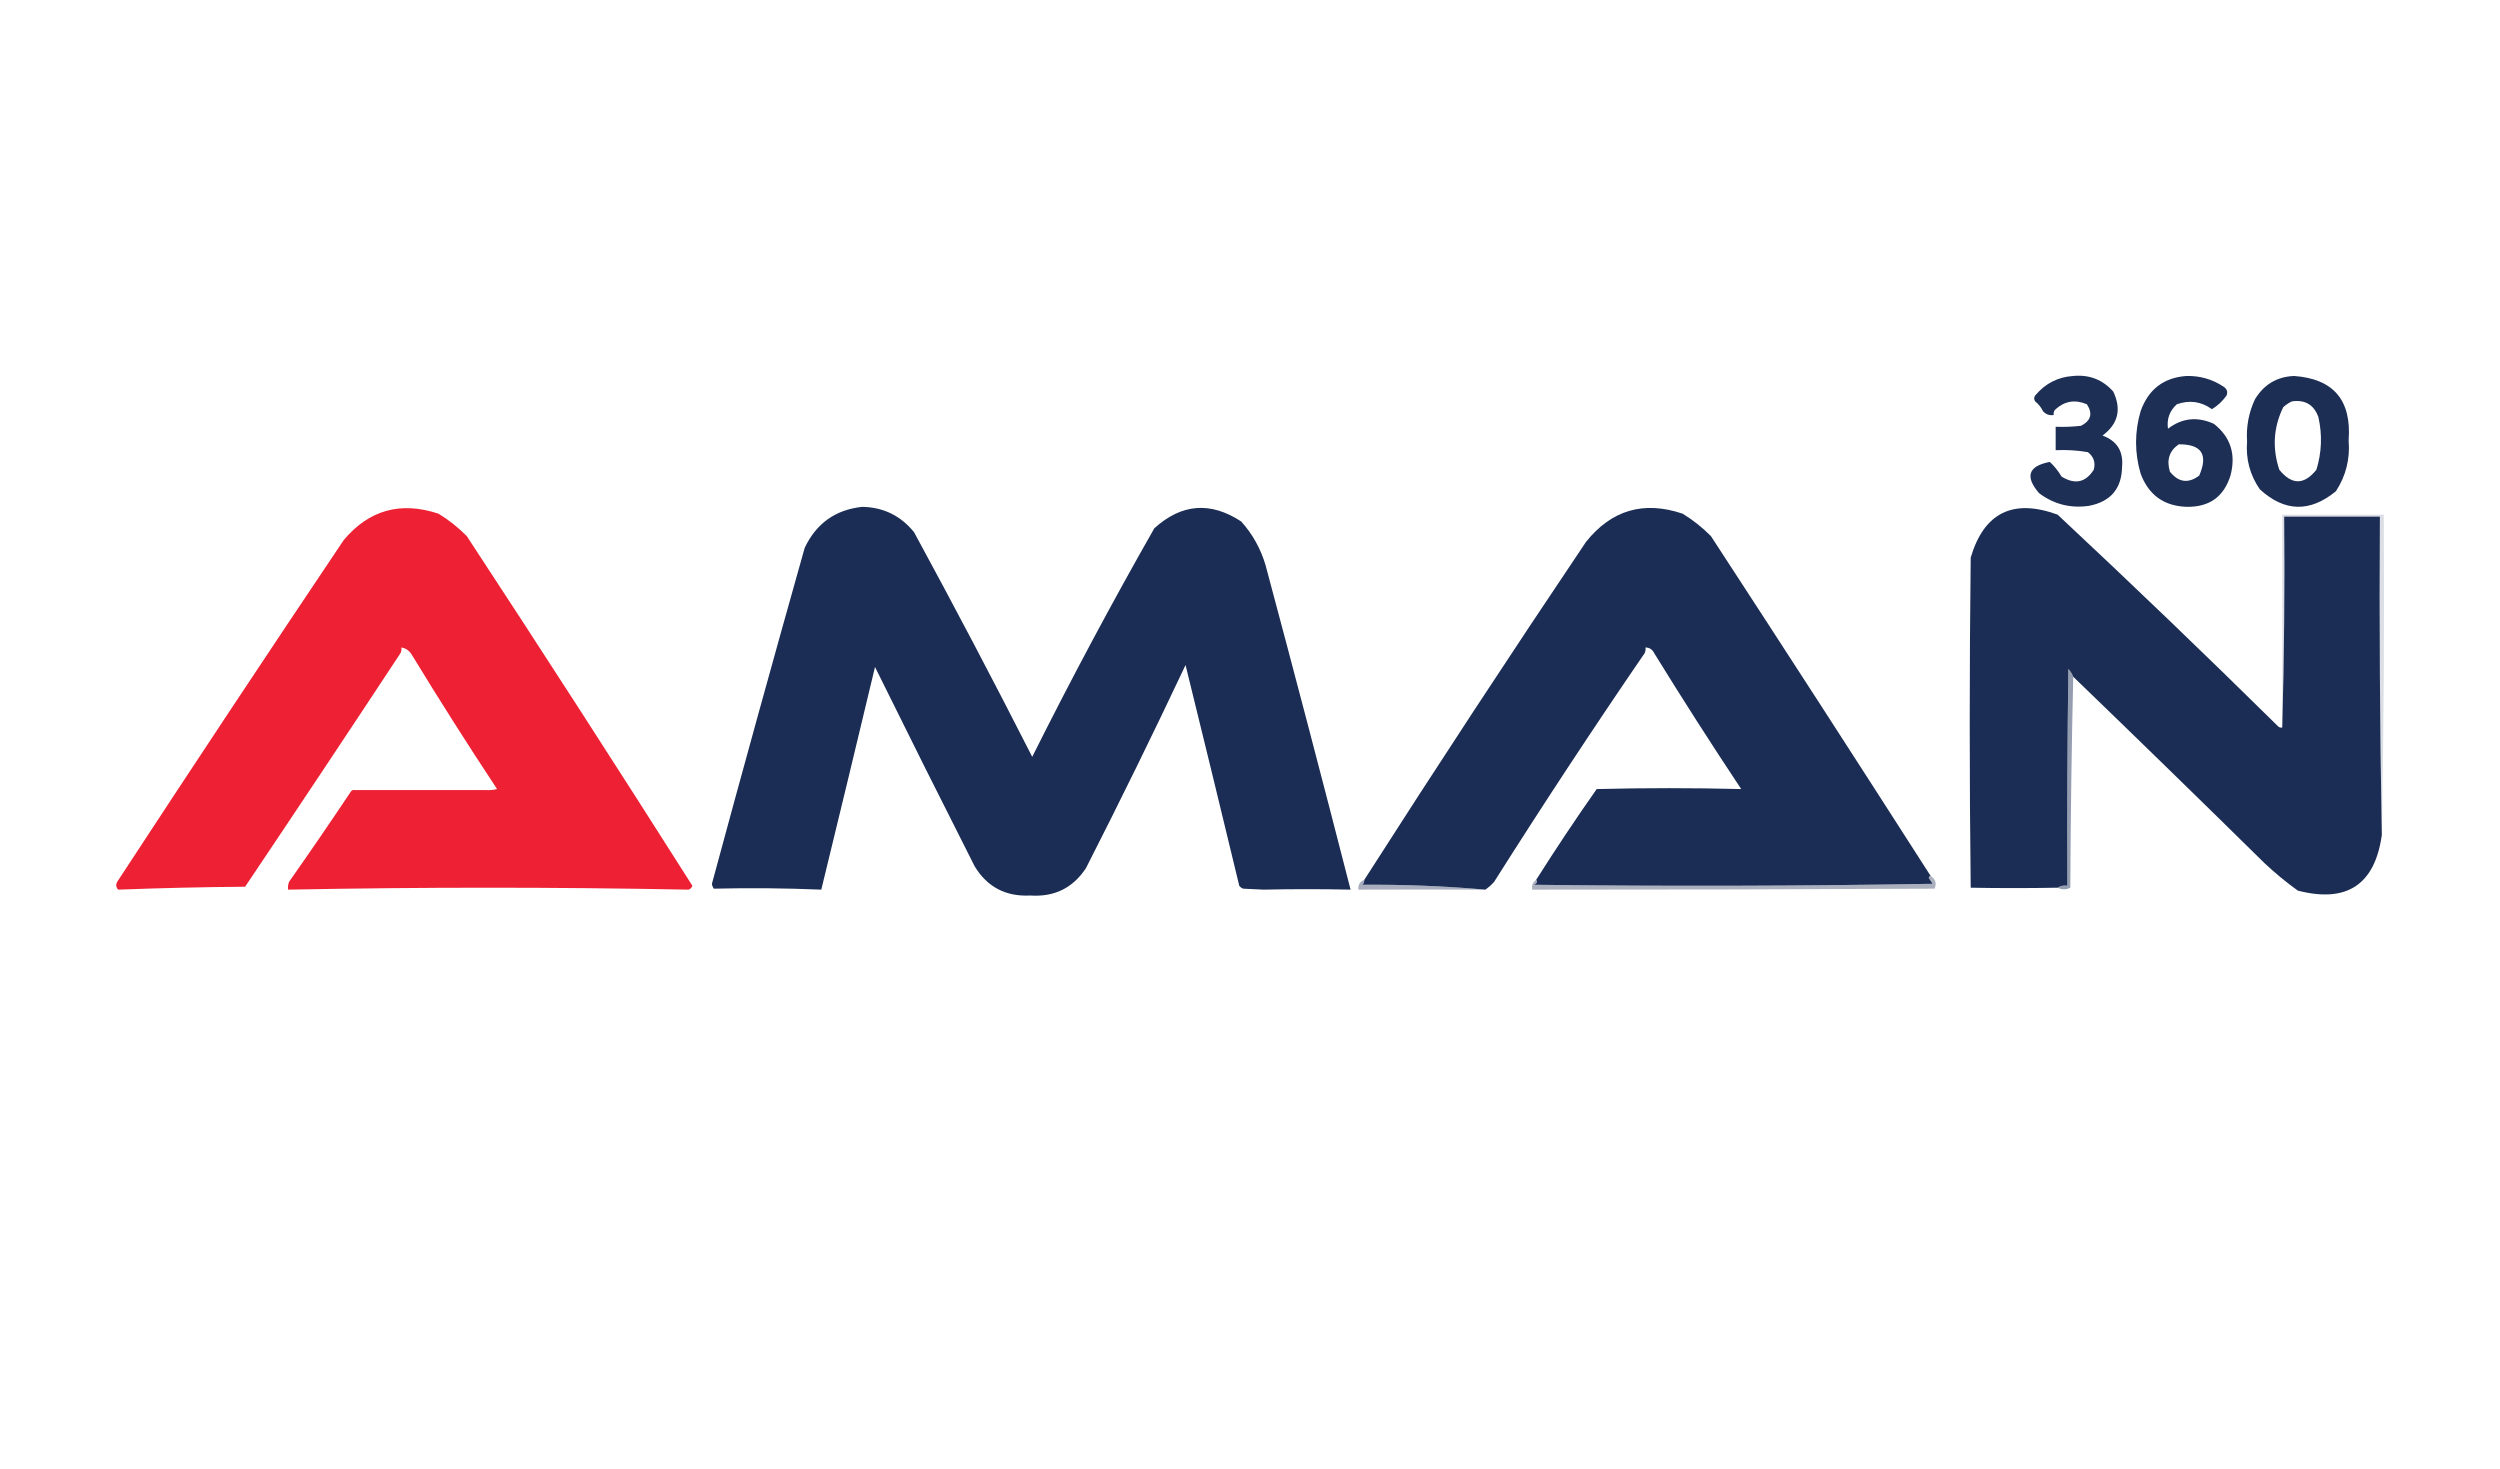
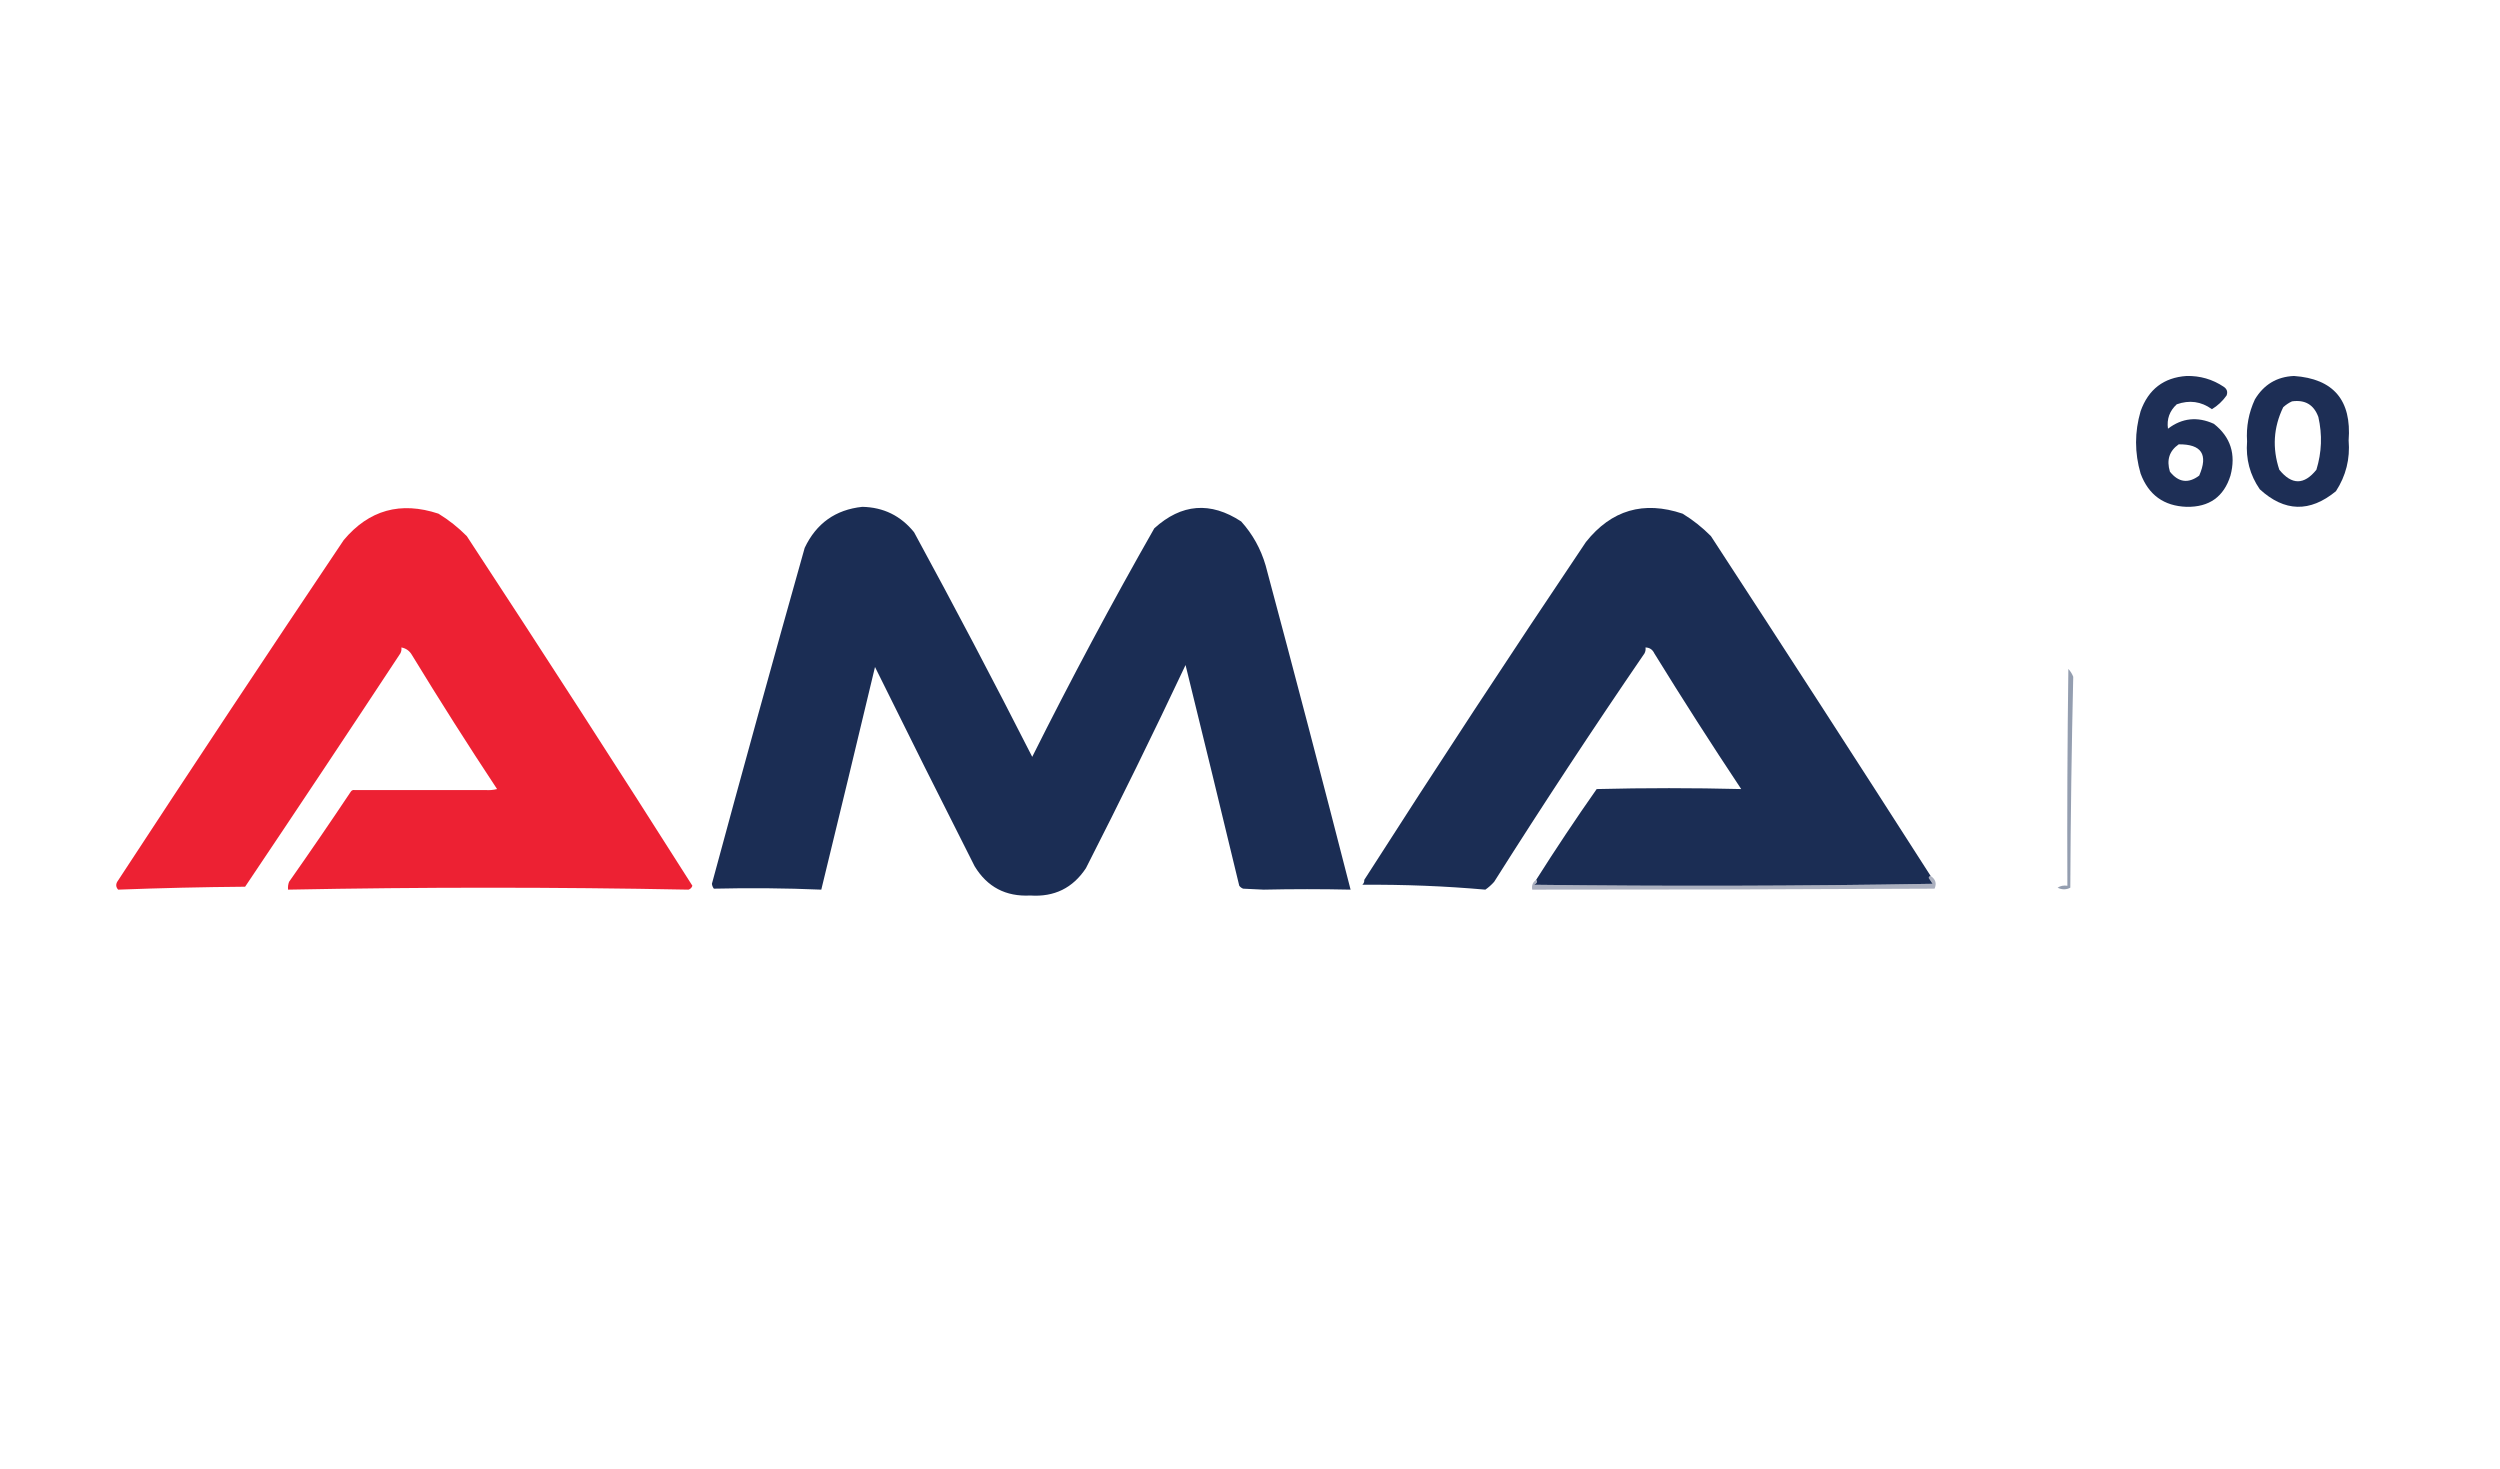
<svg xmlns="http://www.w3.org/2000/svg" version="1.1" width="1280px" height="752px" style="shape-rendering:geometricPrecision; text-rendering:geometricPrecision; image-rendering:optimizeQuality; fill-rule:evenodd; clip-rule:evenodd">
  <g>
    <path style="opacity:0.999" fill="#1e2f56" d="M 1119.5,192.5 C 1126.46,192.357 1132.79,194.191 1138.5,198C 1140.21,199.133 1140.71,200.633 1140,202.5C 1137.92,205.414 1135.42,207.747 1132.5,209.5C 1127,205.529 1121,204.695 1114.5,207C 1110.81,210.395 1109.31,214.562 1110,219.5C 1117.24,213.992 1125.08,213.158 1133.5,217C 1142.07,223.737 1144.9,232.571 1142,243.5C 1138.6,254.379 1131.1,259.712 1119.5,259.5C 1107.9,259.075 1100.07,253.409 1096,242.5C 1092.88,231.852 1092.88,221.186 1096,210.5C 1100,199.311 1107.84,193.311 1119.5,192.5 Z M 1115.5,227.5 C 1127.2,227.379 1130.7,232.712 1126,243.5C 1120.4,247.688 1115.4,247.021 1111,241.5C 1109.19,235.519 1110.69,230.852 1115.5,227.5 Z" />
  </g>
  <g>
    <path style="opacity:0.999" fill="#1d2e55" d="M 1174.5,192.5 C 1194.75,193.921 1204.09,204.921 1202.5,225.5C 1203.3,234.935 1201.13,243.602 1196,251.5C 1182.66,262.464 1169.66,262.131 1157,250.5C 1151.96,243.181 1149.79,235.014 1150.5,226C 1150.01,218.478 1151.34,211.311 1154.5,204.5C 1159.08,196.882 1165.75,192.882 1174.5,192.5 Z M 1173.5,205.5 C 1180.21,204.559 1184.71,207.225 1187,213.5C 1189.07,222.591 1188.74,231.591 1186,240.5C 1179.71,248.379 1173.37,248.379 1167,240.5C 1163.34,229.468 1164.01,218.801 1169,208.5C 1170.41,207.219 1171.91,206.219 1173.5,205.5 Z" />
  </g>
  <g>
-     <path style="opacity:0.997" fill="#1e2f56" d="M 1061.5,192.5 C 1069.75,191.716 1076.58,194.383 1082,200.5C 1086.3,209.588 1084.47,217.088 1076.5,223C 1083.91,225.748 1087.24,231.081 1086.5,239C 1086.31,250.2 1080.64,256.867 1069.5,259C 1060.08,260.353 1051.58,258.186 1044,252.5C 1036.66,243.945 1038.49,238.612 1049.5,236.5C 1051.84,238.647 1053.84,241.147 1055.5,244C 1062.34,248.228 1067.84,247.062 1072,240.5C 1072.99,236.815 1071.99,233.815 1069,231.5C 1063.55,230.57 1058.05,230.237 1052.5,230.5C 1052.5,226.5 1052.5,222.5 1052.5,218.5C 1056.85,218.666 1061.18,218.499 1065.5,218C 1070.57,215.391 1071.57,211.724 1068.5,207C 1062.54,204.455 1057.2,205.288 1052.5,209.5C 1051.61,210.325 1051.28,211.325 1051.5,212.5C 1049.28,212.822 1047.44,212.155 1046,210.5C 1045.05,208.545 1043.71,206.878 1042,205.5C 1041.33,204.5 1041.33,203.5 1042,202.5C 1047.16,196.34 1053.66,193.006 1061.5,192.5 Z" />
-   </g>
+     </g>
  <g>
    <path style="opacity:1" fill="#ed2133" d="M 181.5,404.5 C 203.684,404.536 226.018,404.536 248.5,404.5C 250.527,404.662 252.527,404.495 254.5,404C 239.565,381.408 225.065,358.574 211,335.5C 209.743,333.254 207.91,331.921 205.5,331.5C 205.649,332.552 205.483,333.552 205,334.5C 178.683,374.439 152.183,414.273 125.5,454C 103.79,454.177 82.124,454.677 60.5,455.5C 59.386,454.277 59.219,452.944 60,451.5C 98.287,392.989 136.953,334.656 176,276.5C 188.935,261.085 205.102,256.585 224.5,263C 229.788,266.232 234.622,270.065 239,274.5C 277.958,333.88 316.458,393.547 354.5,453.5C 354.167,454.5 353.5,455.167 352.5,455.5C 284.179,454.173 215.846,454.173 147.5,455.5C 147.343,454.127 147.51,452.793 148,451.5C 158.654,436.333 169.154,421 179.5,405.5C 179.957,404.702 180.624,404.369 181.5,404.5 Z" />
  </g>
  <g>
    <path style="opacity:1" fill="#1b2d54" d="M 441.5,259.5 C 452.349,259.727 461.183,264.061 468,272.5C 488.661,310.486 508.828,348.819 528.5,387.5C 548.3,347.896 569.134,308.896 591,270.5C 604.932,257.843 619.765,256.676 635.5,267C 641.342,273.486 645.509,280.986 648,289.5C 662.801,344.739 677.301,400.072 691.5,455.5C 676.651,455.17 661.818,455.17 647,455.5C 643.5,455.333 640,455.167 636.5,455C 635.692,454.692 635.025,454.192 634.5,453.5C 625.439,415.815 616.272,378.148 607,340.5C 590.481,375.536 573.481,410.203 556,444.5C 549.294,454.674 539.794,459.341 527.5,458.5C 514.959,459.148 505.459,454.148 499,443.5C 481.801,409.552 464.801,375.552 448,341.5C 438.925,379.551 429.758,417.551 420.5,455.5C 402.179,454.728 383.846,454.561 365.5,455C 364.941,454.275 364.608,453.442 364.5,452.5C 380.022,395.098 395.855,337.765 412,280.5C 417.951,267.949 427.785,260.949 441.5,259.5 Z" />
  </g>
  <g>
    <path style="opacity:1" fill="#1b2d54" d="M 988.5,448.5 C 987.957,448.56 987.624,448.893 987.5,449.5C 988.167,450.5 988.833,451.5 989.5,452.5C 921.502,453.667 853.502,453.833 785.5,453C 786.999,452.162 787.332,451.329 786.5,450.5C 796.451,434.771 806.784,419.271 817.5,404C 842.199,403.383 866.866,403.383 891.5,404C 876.272,381.102 861.439,357.935 847,334.5C 846.092,332.561 844.592,331.561 842.5,331.5C 842.649,332.552 842.483,333.552 842,334.5C 815.601,373.061 789.934,412.061 765,451.5C 763.629,453.041 762.129,454.375 760.5,455.5C 739.857,453.675 718.857,452.842 697.5,453C 698.252,452.329 698.586,451.496 698.5,450.5C 735.602,392.524 773.436,334.857 812,277.5C 825.045,261.111 841.545,256.278 861.5,263C 866.788,266.232 871.622,270.065 876,274.5C 913.772,332.391 951.272,390.391 988.5,448.5 Z" />
  </g>
  <g>
-     <path style="opacity:1" fill="#1b2d54" d="M 1168.5,372.5 C 1169.5,336.671 1169.83,300.671 1169.5,264.5C 1185.83,264.5 1202.17,264.5 1218.5,264.5C 1218.17,319.003 1218.5,373.336 1219.5,427.5C 1215.93,452.964 1201.6,462.464 1176.5,456C 1170.54,451.711 1164.88,447.044 1159.5,442C 1126.99,409.991 1094.32,378.158 1061.5,346.5C 1060.93,345.027 1060.09,343.693 1059,342.5C 1058.5,379.498 1058.33,416.498 1058.5,453.5C 1056.59,453.216 1054.92,453.549 1053.5,454.5C 1038.44,454.775 1023.61,454.775 1009,454.5C 1008.33,398.167 1008.33,341.833 1009,285.5C 1015.81,262.486 1030.64,255.152 1053.5,263.5C 1091.65,299.148 1129.31,335.315 1166.5,372C 1167.09,372.464 1167.76,372.631 1168.5,372.5 Z" />
-   </g>
+     </g>
  <g>
-     <path style="opacity:0.167" fill="#28395d" d="M 1219.5,427.5 C 1218.5,373.336 1218.17,319.003 1218.5,264.5C 1202.17,264.5 1185.83,264.5 1169.5,264.5C 1169.83,300.671 1169.5,336.671 1168.5,372.5C 1168.5,336.167 1168.5,299.833 1168.5,263.5C 1185.83,263.5 1203.17,263.5 1220.5,263.5C 1220.83,318.336 1220.5,373.003 1219.5,427.5 Z" />
-   </g>
+     </g>
  <g>
    <path style="opacity:0.508" fill="#2f4165" d="M 1061.5,346.5 C 1060.67,382.331 1060.17,418.331 1060,454.5C 1057.88,455.605 1055.71,455.605 1053.5,454.5C 1054.92,453.549 1056.59,453.216 1058.5,453.5C 1058.33,416.498 1058.5,379.498 1059,342.5C 1060.09,343.693 1060.93,345.027 1061.5,346.5 Z" />
  </g>
  <g>
-     <path style="opacity:0.008" fill="#ff918f" d="M 181.5,404.5 C 203.833,403.167 226.167,403.167 248.5,404.5C 226.018,404.536 203.684,404.536 181.5,404.5 Z" />
-   </g>
+     </g>
  <g>
-     <path style="opacity:0.422" fill="#324064" d="M 698.5,450.5 C 698.586,451.496 698.252,452.329 697.5,453C 718.857,452.842 739.857,453.675 760.5,455.5C 738.986,455.414 717.32,455.414 695.5,455.5C 695.259,452.966 696.259,451.3 698.5,450.5 Z" />
-   </g>
+     </g>
  <g>
    <path style="opacity:0.401" fill="#2f3a60" d="M 988.5,448.5 C 991.021,450.159 991.688,452.325 990.5,455C 921.863,455.354 853.196,455.52 784.5,455.5C 784.12,453.302 784.787,451.635 786.5,450.5C 787.332,451.329 786.999,452.162 785.5,453C 853.502,453.833 921.502,453.667 989.5,452.5C 988.833,451.5 988.167,450.5 987.5,449.5C 987.624,448.893 987.957,448.56 988.5,448.5 Z" />
  </g>
</svg>